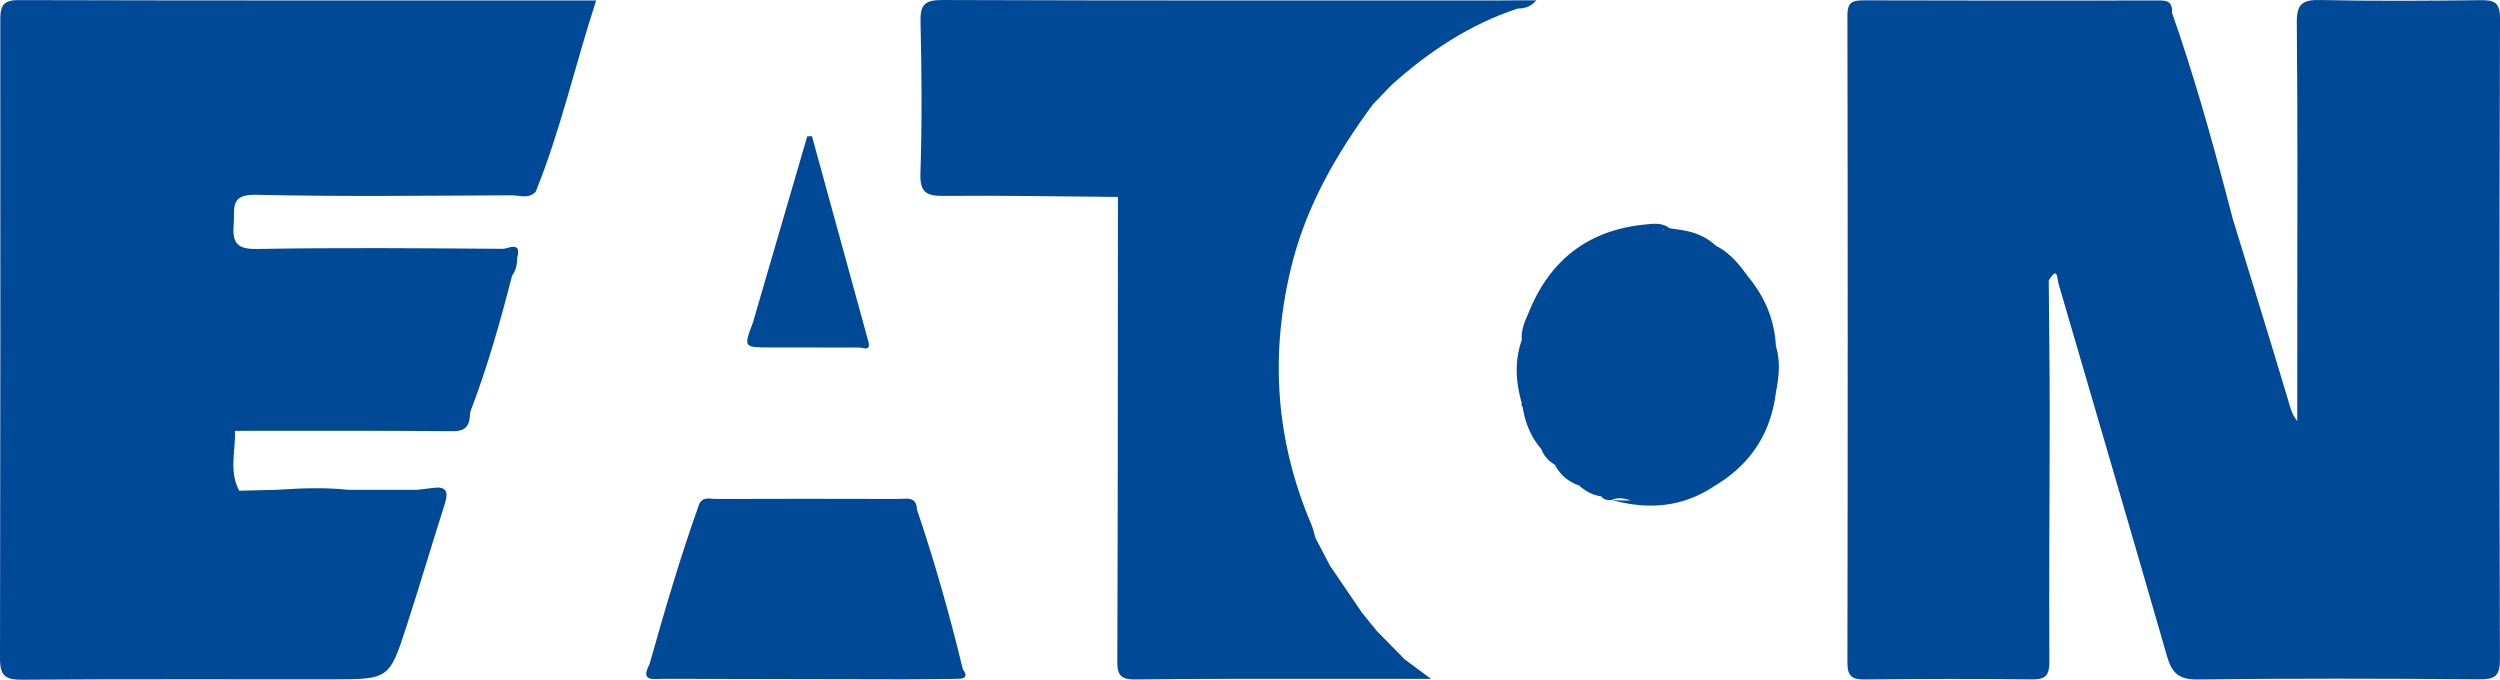
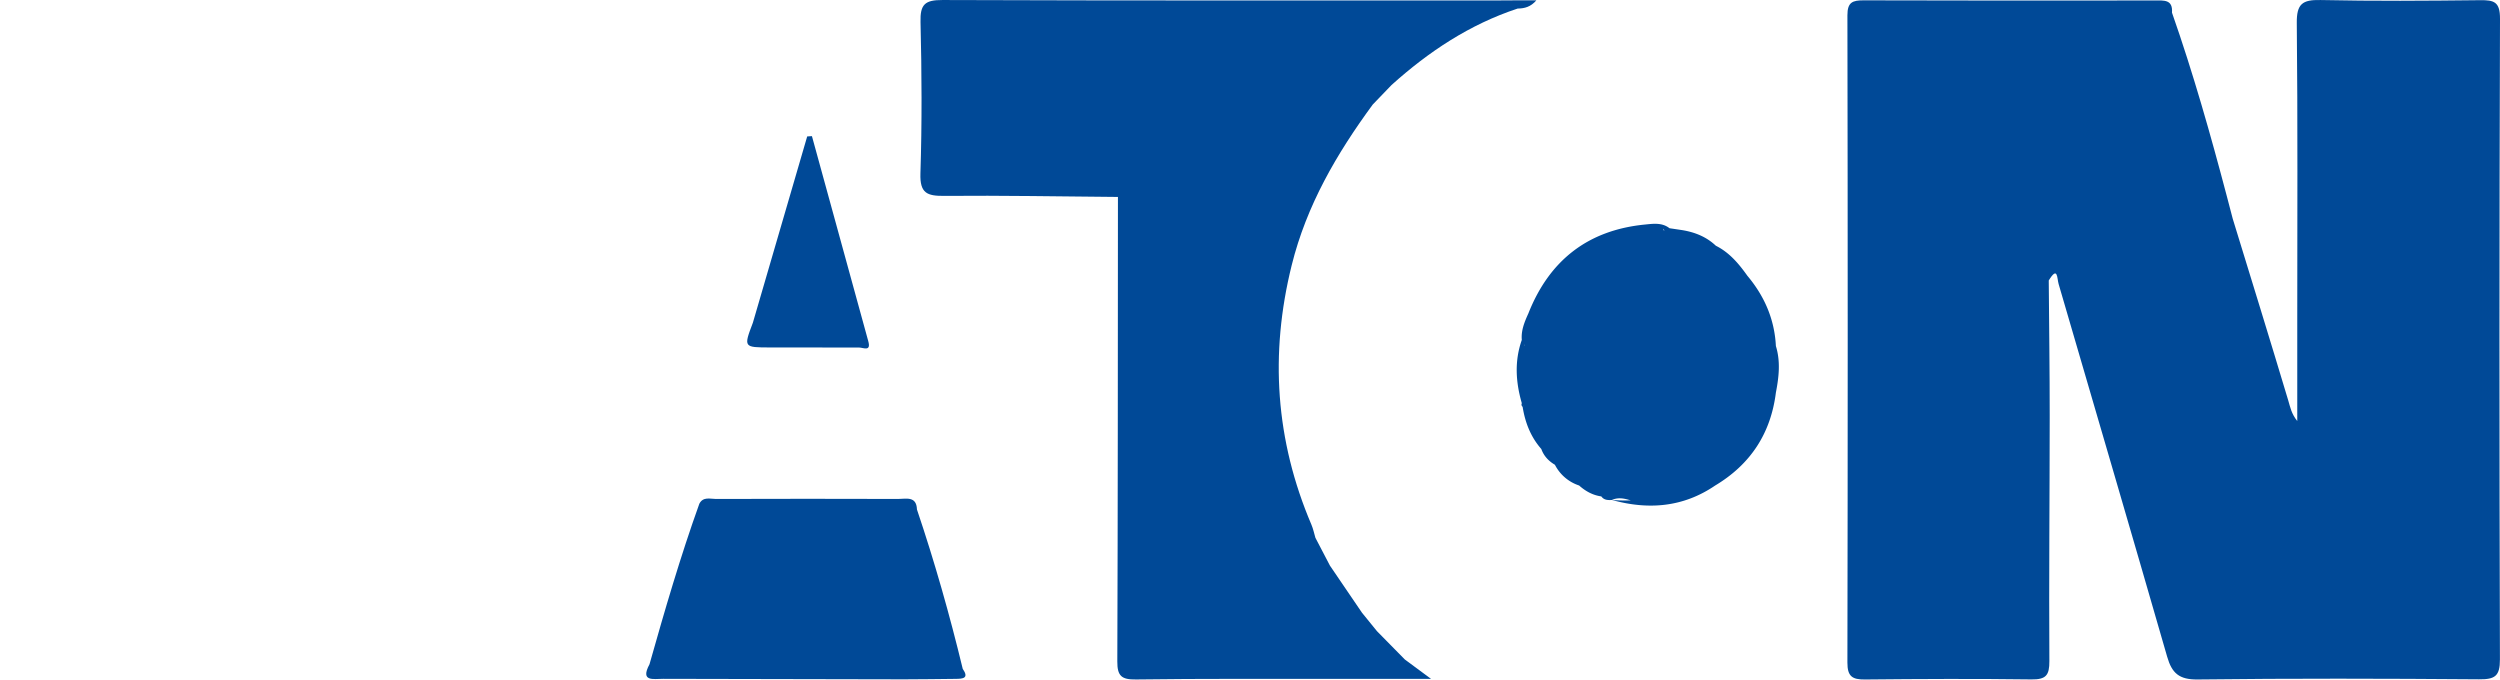
<svg xmlns="http://www.w3.org/2000/svg" width="2399.045" height="652.277" viewBox="0 0 2399.045 652.277">
  <g id="Group_5" data-name="Group 5" transform="translate(-541.108 -2546.297)">
    <path id="Path_44" data-name="Path 44" d="M2940.152,2564.287c.057-16.239-5.651-17.964-19.108-17.808-51.083.593-102.193.955-153.258-.159-17.333-.378-22.825,3.815-22.641,21.965.967,94.965.452,189.946.452,284.921v97.125c-5.673-7.079-6.743-13.376-8.633-19.681-17.459-58.242-35.454-116.326-53.293-174.456q-2.812-10.728-5.624-21.458c-15.653-59.338-32.369-118.361-52.675-176.322.965-12.751-7.78-11.67-16.282-11.663-93.117.084-186.234.2-279.35-.137-10.886-.039-15.851,1.713-15.827,14.392q.579,310.569-.008,621.139c-.026,13.29,4.684,16.318,16.9,16.194,53.225-.542,106.464-.782,159.684-.075,13.909.185,17.317-3.837,17.231-17.575-.491-78.443.289-156.894.318-235.341.016-43.3-.591-86.6-.917-129.9h0c8.77-14.372,7.856-2.143,9.472,3.393,34.79,119.211,69.78,238.364,104.169,357.689,4.54,15.75,11.45,22.015,29.227,21.8,90.01-1.1,180.044-.864,270.062-.158,15.133.118,20.082-2.858,20.033-19.158Q2939.147,2871.649,2940.152,2564.287Z" fill="#004997" />
-     <path id="Path_45" data-name="Path 45" d="M558.668,2546.393c-17.111-.05-17.282,8.489-17.27,20.939q.288,305.224-.29,610.446c-.057,17.411,5.256,20.911,21.576,20.793,99.046-.716,198.1-.265,297.149-.374,54.594-.059,54.889-.114,71.6-51.612,12.626-38.915,24.182-78.174,36.637-117.146,3.692-11.549,1.119-16.723-11.6-14.925-4.826.682-9.675,1.205-14.513,1.8l-67.039-.015h0c-22.757-2.431-45.514-1.445-68.271.015l-35.933.884h0c-10.156-18.523-3.364-38.264-4.169-57.459,69.783.025,139.567-.263,209.345.334,14.2.122,16.058-7.573,16.385-18.2h0c16.387-42.727,28.872-86.64,40.185-130.91,3.837-5.16,4.9-11.107,4.964-17.337h0c4.548-16.59-9.166-8.531-13.576-8.563-78.758-.563-157.536-1.239-236.274.154-20.589.364-23.545-7.343-22.173-24.4,1.164-14.473-4.032-28.19,21.311-27.6,81.718,1.893,163.51.833,245.271.5,7.684-.032,16.44,3.807,23.212-3.448h0l.028-.028-.014-.007c23.981-59.26,37.771-121.6,57.988-183.508C926.855,2546.72,742.761,2546.919,558.668,2546.393Z" fill="#004997" />
    <path id="Path_46" data-name="Path 46" d="M1862.448,3151.947l-14.336-17.644-30.765-45.209-13.947-26.719h0c-1.255-4.2-2.115-8.565-3.823-12.572-34.47-80.866-40.118-163.571-18.951-248.925,14.279-57.579,43.215-107.155,77.781-154.249l18.039-18.742h0c35.686-32.095,75.024-58.223,121.067-73.393,6.523-.059,12.46-1.527,17.95-7.9h-13.572c-6.753.042-13.507.121-20.26.121-178.694.007-357.39.253-536.082-.4-16.924-.062-21.507,4.209-21.092,21.033,1.195,48.472,1.456,97.025-.095,145.477-.608,19.005,6.456,21.6,22.982,21.457,55.512-.5,111.037.553,166.557,1.011-.109,148.6-.051,297.2-.6,445.792-.052,13.892,4.012,17.429,17.9,17.239,63.71-.871,127.437-.49,191.158-.541,28.882-.023,57.763,0,92.046,0-11.378-8.415-18.283-13.523-25.189-18.632Q1875.831,3165.548,1862.448,3151.947Z" fill="#004997" />
    <path id="Path_47" data-name="Path 47" d="M1421.031,3035.208c-.43-13.187-10.526-10.085-18.049-10.109q-87.425-.278-174.848.01c-5.527.016-12.26-2.475-15.93,4.592h0c-18.182,50.656-33.195,102.287-47.824,154.035-9.2,17.116,3.883,13.955,13.006,13.981q115.7.323,231.392.477c16.495.021,32.991-.322,49.487-.437,6.946-.048,12.959-.583,6.692-9.643C1452.5,3136.524,1438.02,3085.509,1421.031,3035.208Z" fill="#004997" />
    <path id="Path_48" data-name="Path 48" d="M1280.162,2879.727q42.588.079,85.176.063c4.265-.005,11.917,4.345,8.945-6.2h0l-54.027-196.649-4.549.282q-26.062,89.386-52.126,178.773C1254.608,2879.66,1254.608,2879.679,1280.162,2879.727Z" fill="#004997" />
-     <path id="Path_49" data-name="Path 49" d="M2217.924,2810.94c-8.216-11.553-17.2-22.308-30.254-28.83h0c-9.087-8.607-20.149-12.993-32.329-14.992l-12.163-1.818,0,0,0,0c-7.171-5.657-15.791-4.293-23.6-3.525-54.812,5.389-91.712,34.493-111.794,85.234-3.676,8.12-7.118,16.3-6.329,25.512l0,0,0,0c-7.145,20.254-5.849,40.505.023,60.754a2.689,2.689,0,0,0,.759,3.39h0c2.411,15.074,7.719,28.877,17.949,40.519,2.4,6.711,7,11.544,13.058,15.13h0v0a40.137,40.137,0,0,0,23.214,19.877c6.128,5.464,13.055,9.315,21.315,10.478v0l0,0c2.557,3.586,6.316,3.626,10.161,3.41,6.272-2.851,12.133-1.356,18.018.379a161.016,161.016,0,0,1-18.018-.379c35.042,9.7,68.341,7.047,99.064-13.854h0q50.913-30.474,58.278-89.152c2.87-14.908,4.609-29.816,0-44.724C2244,2852.732,2234.33,2830.481,2217.924,2810.94Zm-214.986,125.037c.164-.164.332-.328.484-.493C2003.148,2936.1,2003.021,2936.113,2002.938,2935.977Zm1.121-57.983a7.333,7.333,0,0,0,.025-1.022c.106.15.209.29.3.413A2.082,2.082,0,0,1,2004.059,2877.994Zm133.89-110.447a3.291,3.291,0,0,1-.96-1.73,6.708,6.708,0,0,0,1.274,1.368A1.574,1.574,0,0,0,2137.949,2767.547Z" fill="#004997" />
+     <path id="Path_49" data-name="Path 49" d="M2217.924,2810.94c-8.216-11.553-17.2-22.308-30.254-28.83c-9.087-8.607-20.149-12.993-32.329-14.992l-12.163-1.818,0,0,0,0c-7.171-5.657-15.791-4.293-23.6-3.525-54.812,5.389-91.712,34.493-111.794,85.234-3.676,8.12-7.118,16.3-6.329,25.512l0,0,0,0c-7.145,20.254-5.849,40.505.023,60.754a2.689,2.689,0,0,0,.759,3.39h0c2.411,15.074,7.719,28.877,17.949,40.519,2.4,6.711,7,11.544,13.058,15.13h0v0a40.137,40.137,0,0,0,23.214,19.877c6.128,5.464,13.055,9.315,21.315,10.478v0l0,0c2.557,3.586,6.316,3.626,10.161,3.41,6.272-2.851,12.133-1.356,18.018.379a161.016,161.016,0,0,1-18.018-.379c35.042,9.7,68.341,7.047,99.064-13.854h0q50.913-30.474,58.278-89.152c2.87-14.908,4.609-29.816,0-44.724C2244,2852.732,2234.33,2830.481,2217.924,2810.94Zm-214.986,125.037c.164-.164.332-.328.484-.493C2003.148,2936.1,2003.021,2936.113,2002.938,2935.977Zm1.121-57.983a7.333,7.333,0,0,0,.025-1.022c.106.15.209.29.3.413A2.082,2.082,0,0,1,2004.059,2877.994Zm133.89-110.447a3.291,3.291,0,0,1-.96-1.73,6.708,6.708,0,0,0,1.274,1.368A1.574,1.574,0,0,0,2137.949,2767.547Z" fill="#004997" />
  </g>
</svg>